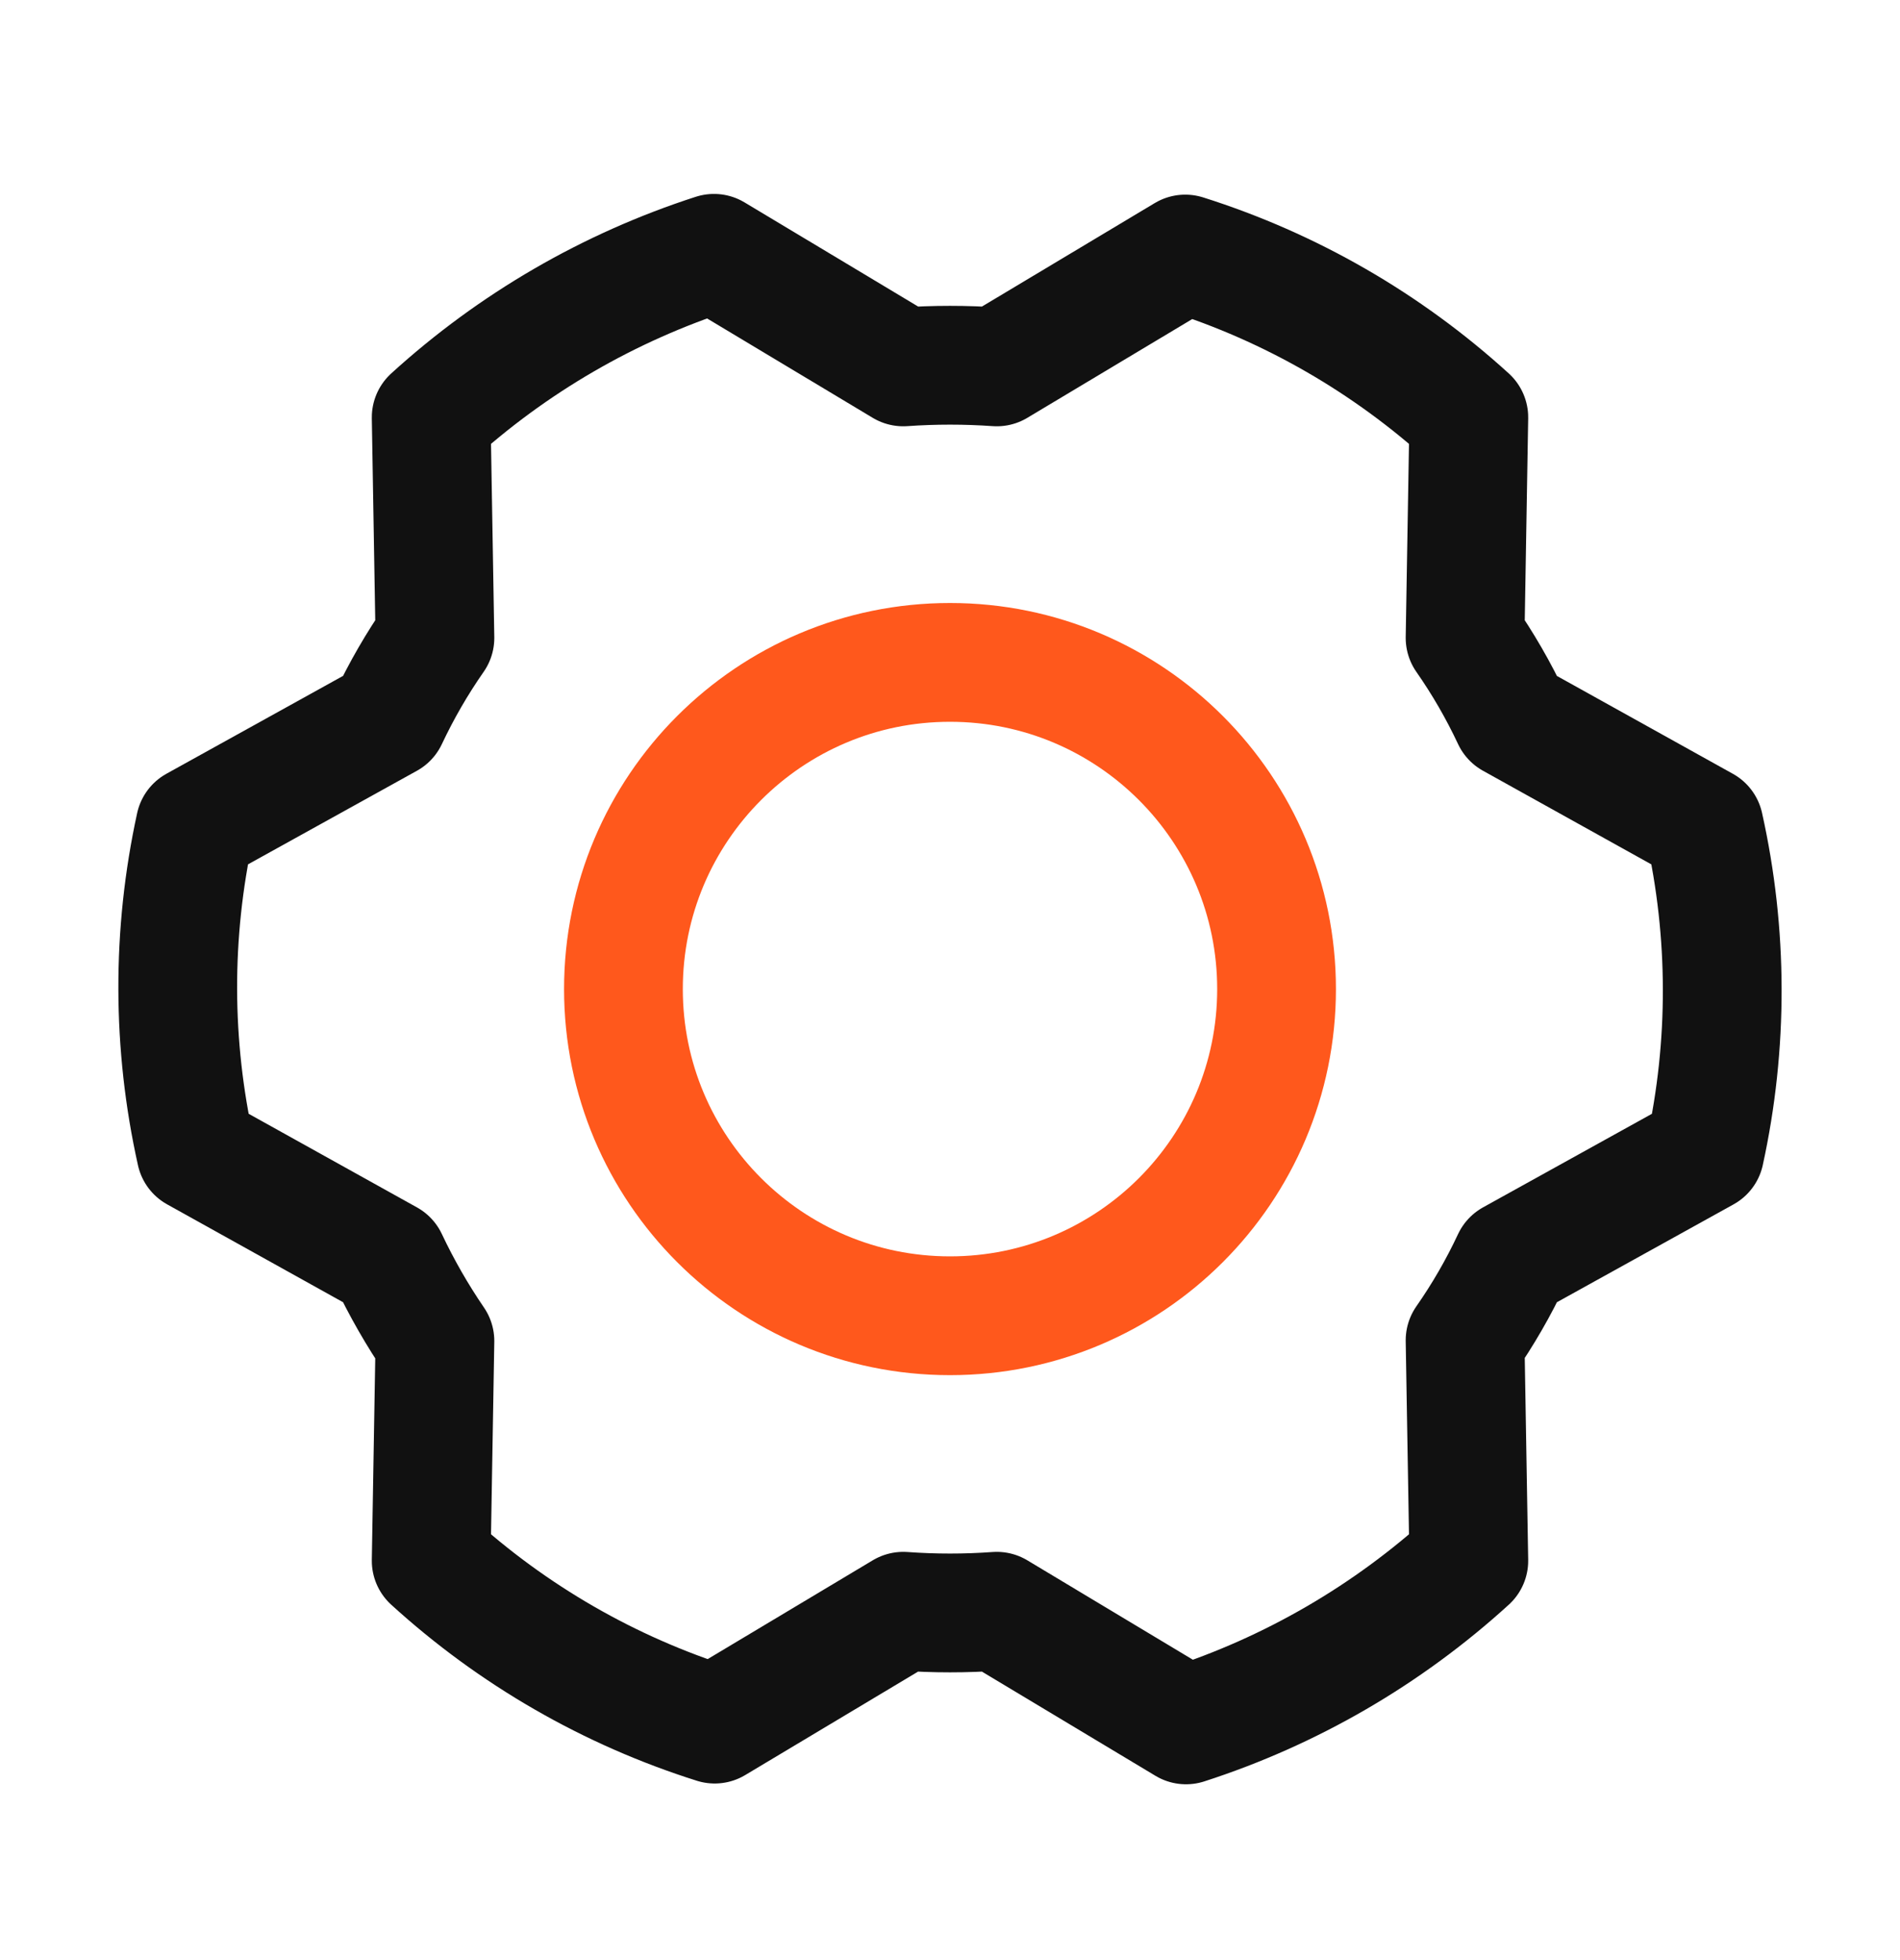
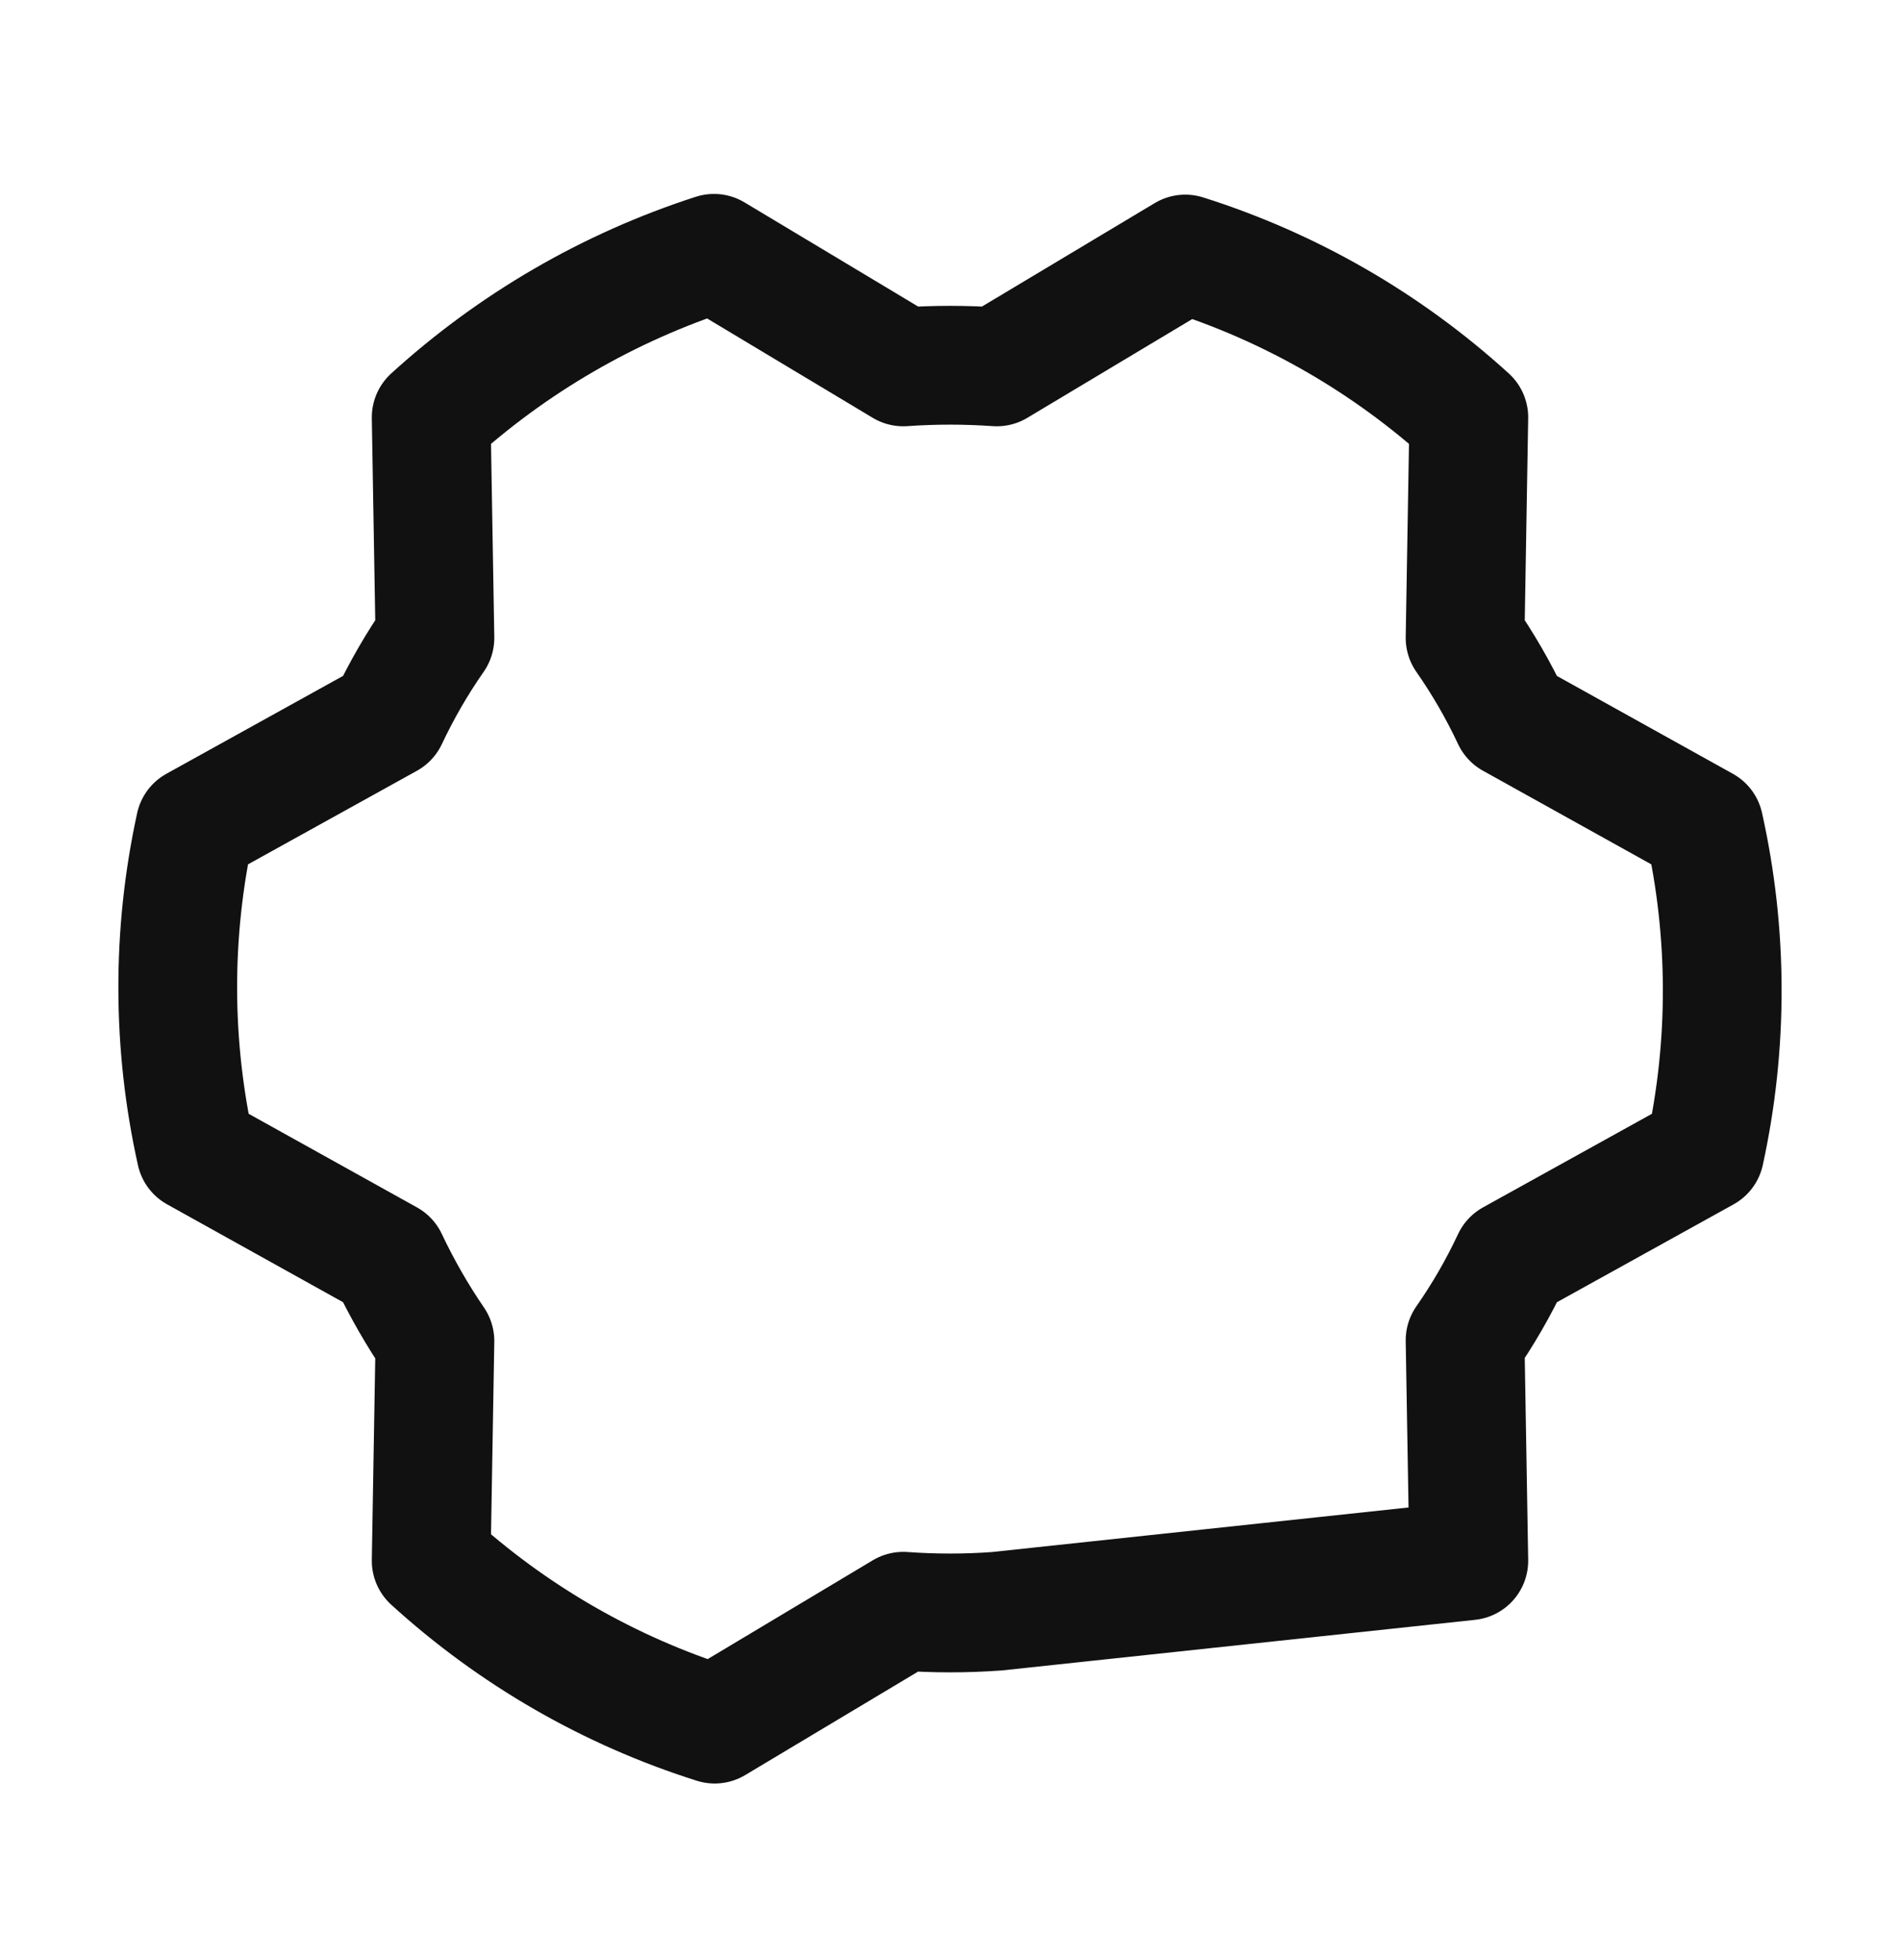
<svg xmlns="http://www.w3.org/2000/svg" width="32" height="33" viewBox="0 0 32 33" fill="none">
-   <path d="M16 22.152C19.038 22.152 21.5 19.69 21.5 16.652C21.5 13.615 19.038 11.152 16 11.152C12.962 11.152 10.5 13.615 10.5 16.652C10.5 19.69 12.962 22.152 16 22.152Z" stroke="#FF581C" stroke-width="2" stroke-linecap="round" stroke-linejoin="round" />
-   <path d="M24.675 10.74C24.976 11.171 25.239 11.627 25.462 12.102L28.7 13.902C29.104 15.713 29.108 17.59 28.712 19.402L25.462 21.202C25.239 21.678 24.976 22.134 24.675 22.565L24.738 26.277C23.365 27.528 21.741 28.47 19.975 29.04L16.788 27.127C16.263 27.165 15.737 27.165 15.213 27.127L12.037 29.027C10.265 28.468 8.636 27.529 7.262 26.277L7.325 22.577C7.027 22.141 6.763 21.681 6.537 21.202L3.3 19.402C2.896 17.592 2.891 15.715 3.287 13.902L6.537 12.102C6.761 11.627 7.024 11.171 7.325 10.74L7.262 7.027C8.635 5.777 10.258 4.835 12.025 4.265L15.213 6.177C15.737 6.14 16.263 6.14 16.788 6.177L19.962 4.277C21.735 4.837 23.364 5.776 24.738 7.027L24.675 10.74Z" stroke="#111111" stroke-width="2" stroke-linecap="round" stroke-linejoin="round" />
+   <path d="M24.675 10.74C24.976 11.171 25.239 11.627 25.462 12.102L28.7 13.902C29.104 15.713 29.108 17.59 28.712 19.402L25.462 21.202C25.239 21.678 24.976 22.134 24.675 22.565L24.738 26.277L16.788 27.127C16.263 27.165 15.737 27.165 15.213 27.127L12.037 29.027C10.265 28.468 8.636 27.529 7.262 26.277L7.325 22.577C7.027 22.141 6.763 21.681 6.537 21.202L3.3 19.402C2.896 17.592 2.891 15.715 3.287 13.902L6.537 12.102C6.761 11.627 7.024 11.171 7.325 10.74L7.262 7.027C8.635 5.777 10.258 4.835 12.025 4.265L15.213 6.177C15.737 6.14 16.263 6.14 16.788 6.177L19.962 4.277C21.735 4.837 23.364 5.776 24.738 7.027L24.675 10.74Z" stroke="#111111" stroke-width="2" stroke-linecap="round" stroke-linejoin="round" />
</svg>